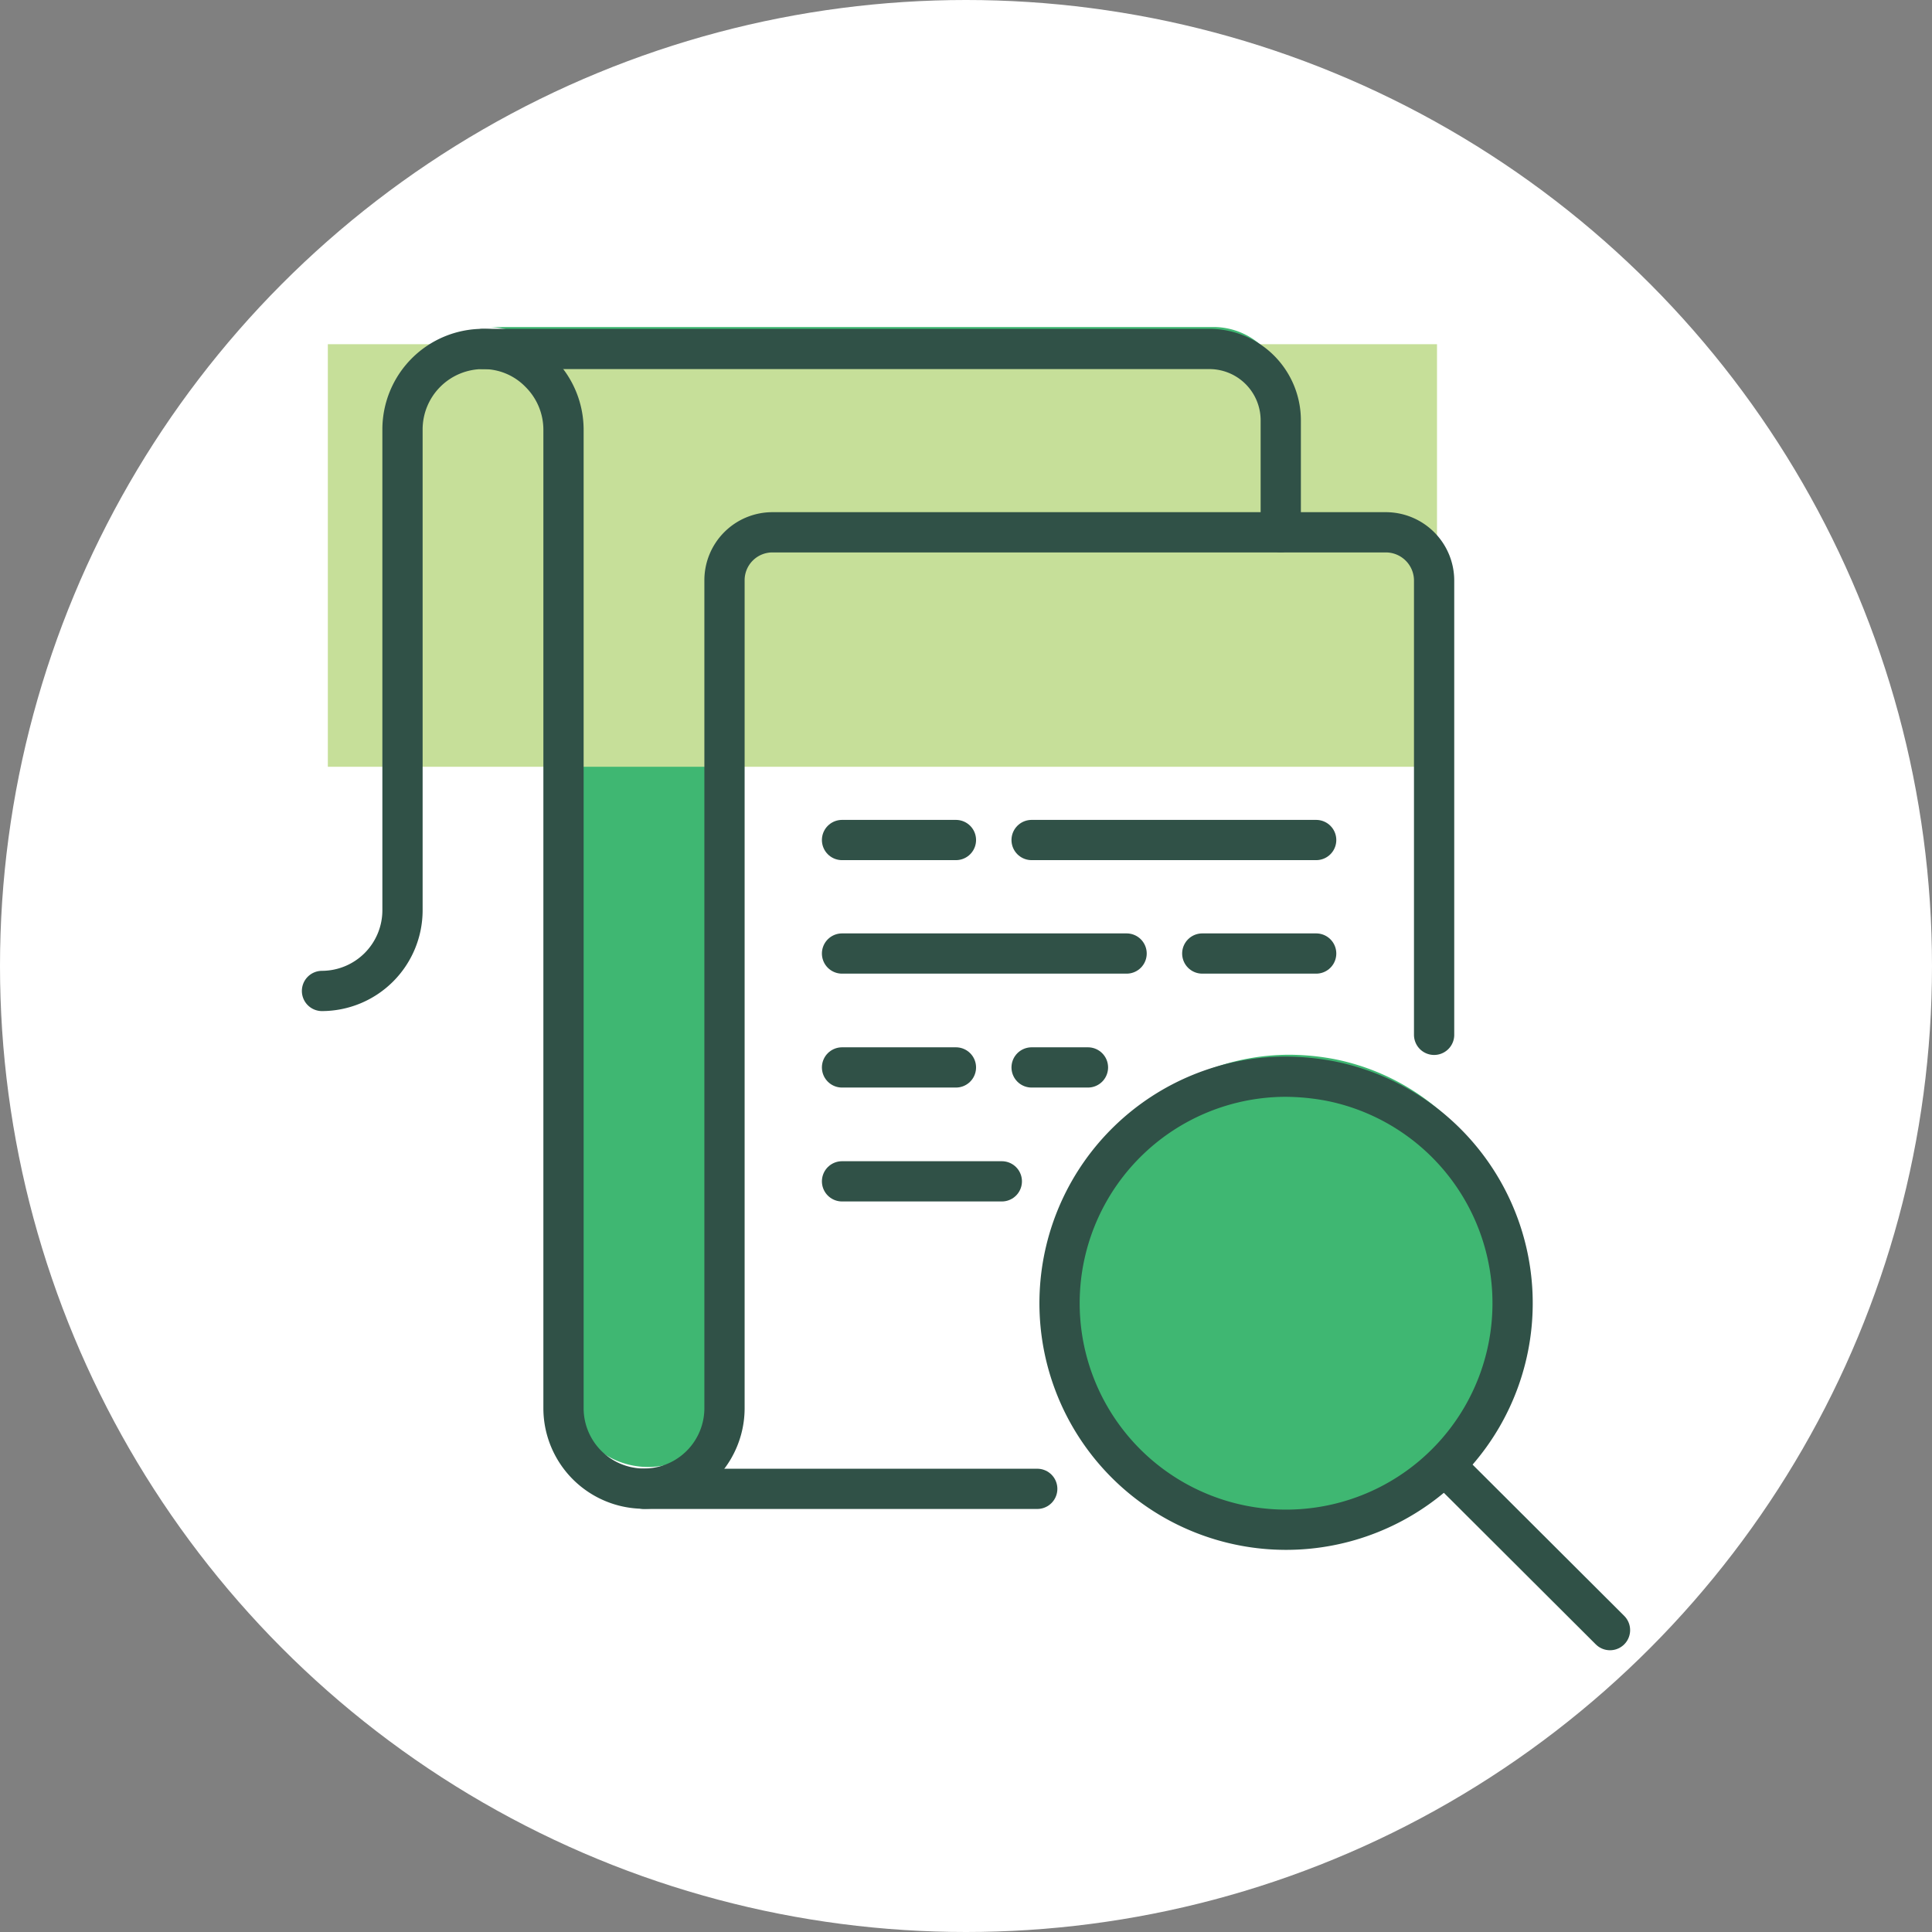
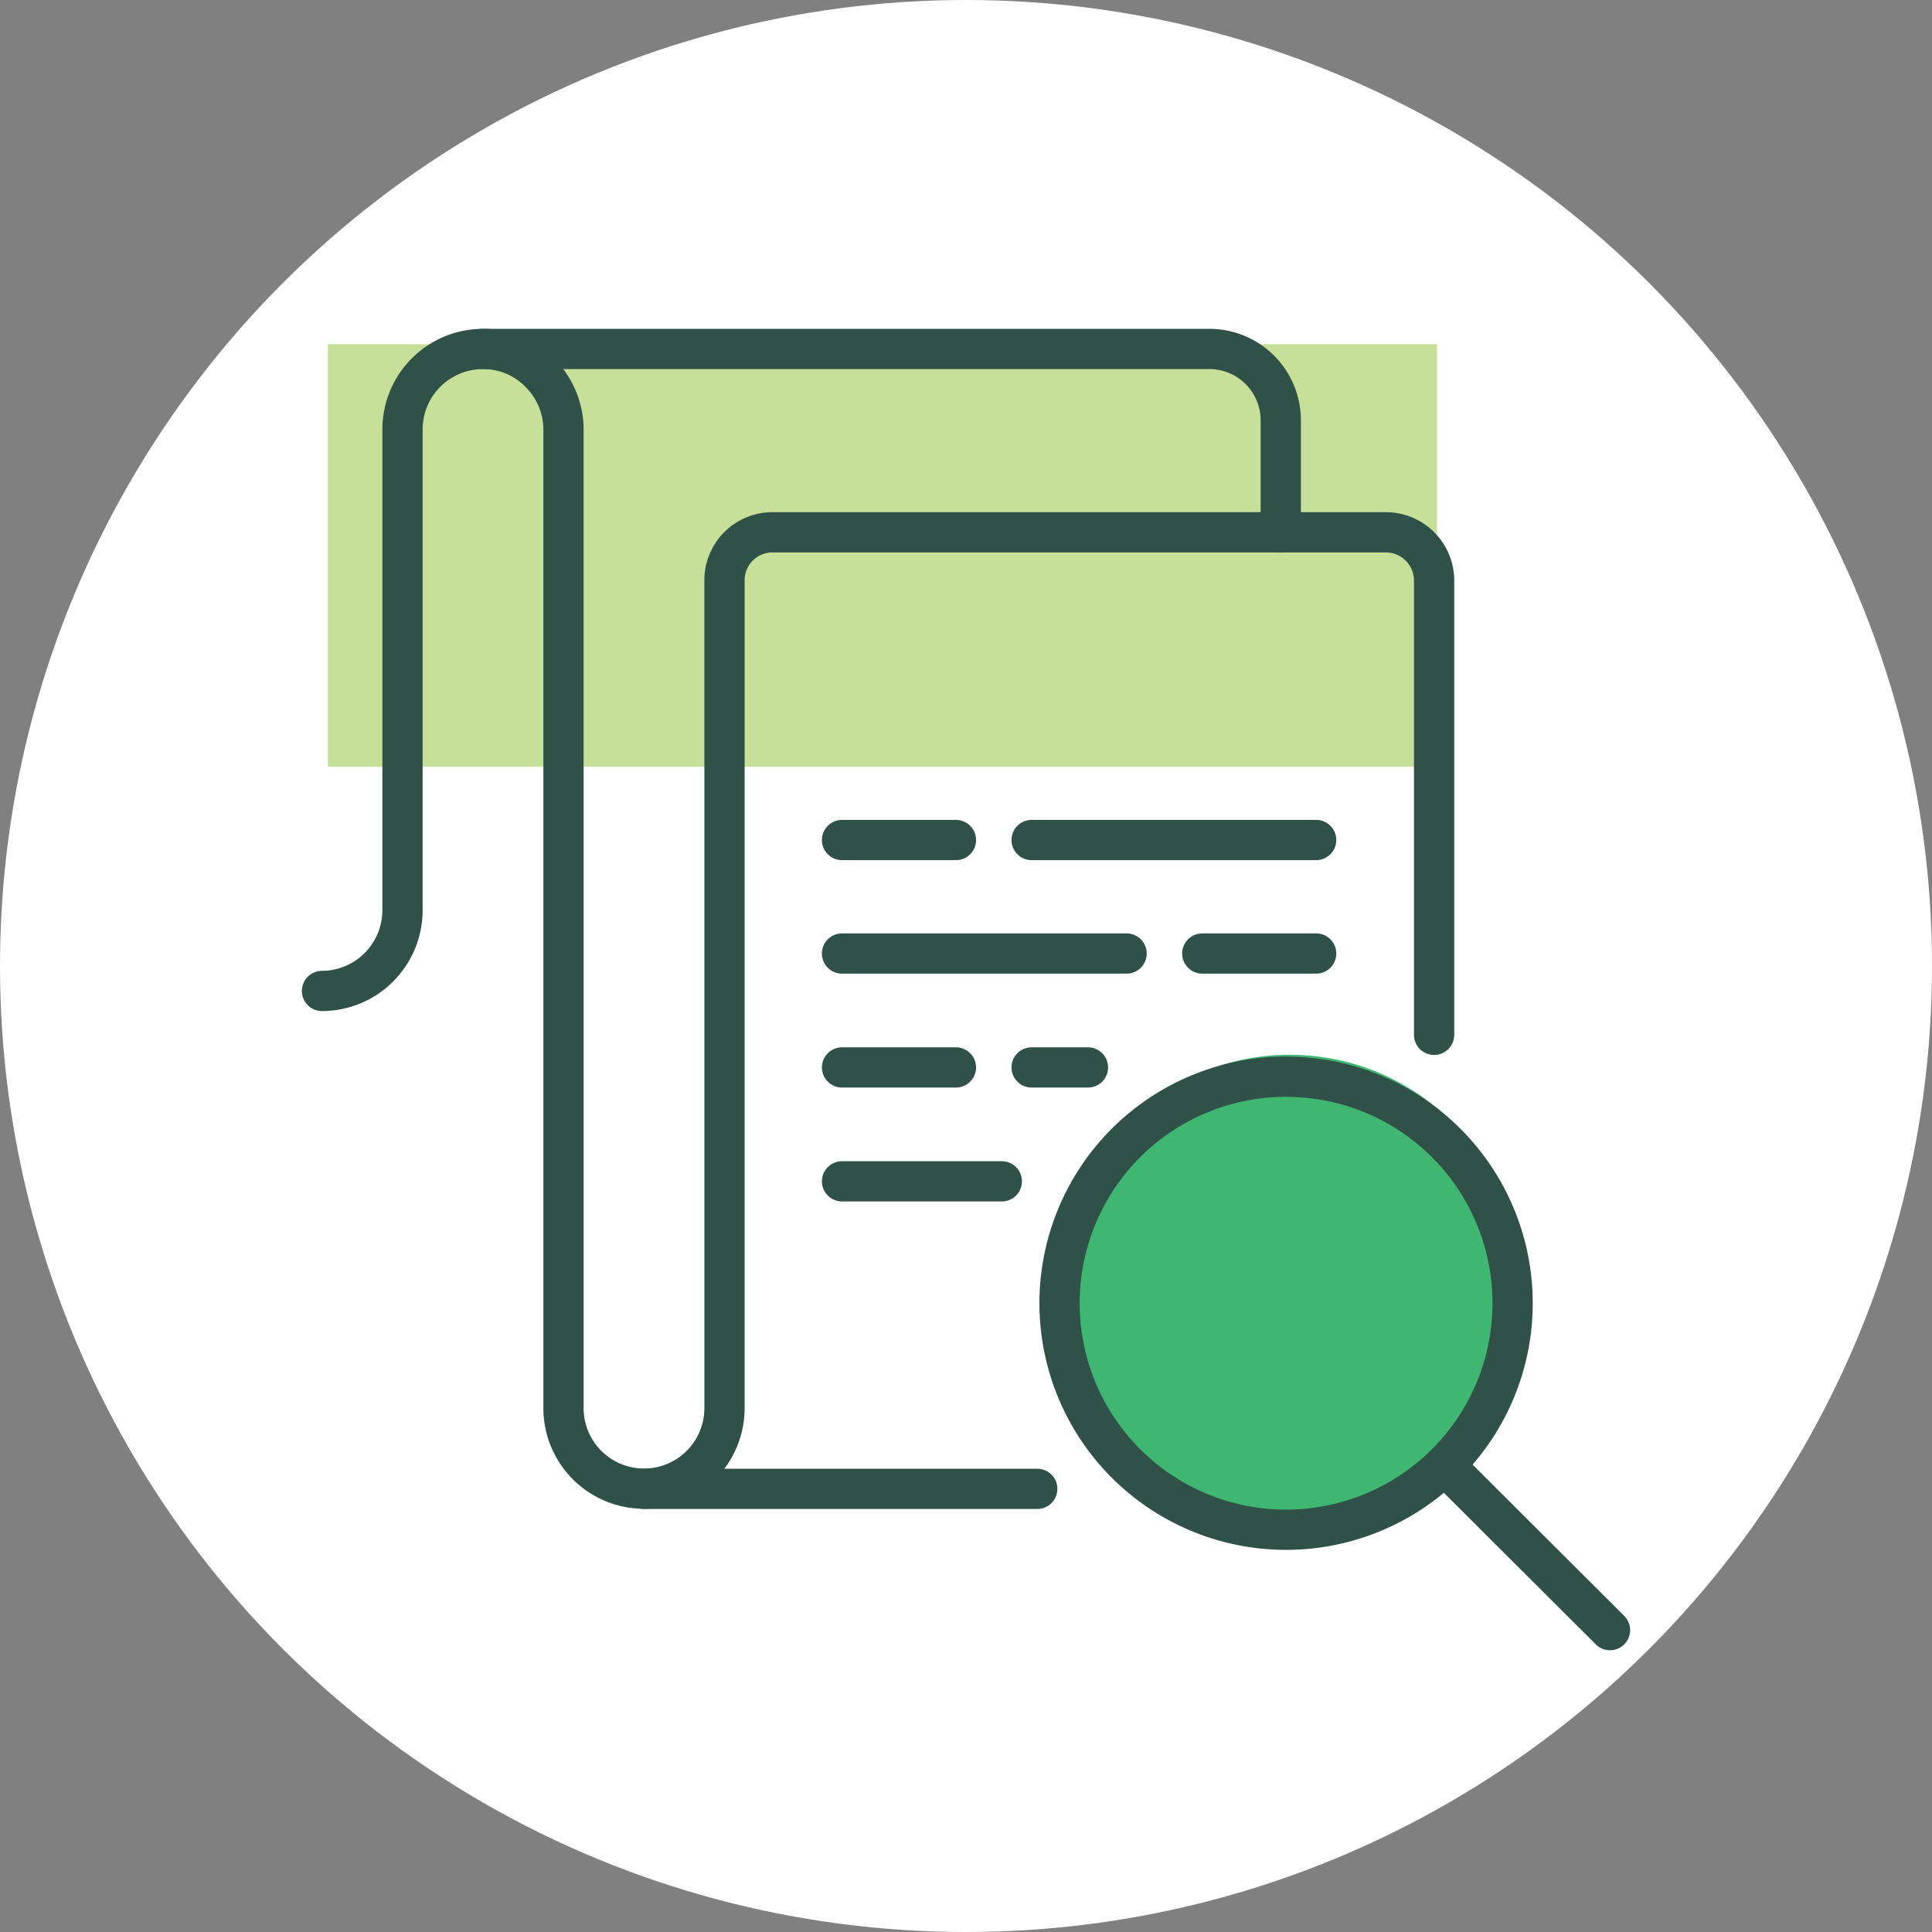
<svg xmlns="http://www.w3.org/2000/svg" width="48" height="48" viewBox="0 0 48 48">
  <rect x="0" y="0" width="48" height="48" fill="#808080" stroke="none" />
  <defs>
    <clipPath id="a">
      <path data-name="Rectangle 410" fill="none" d="M0 0h33v32.875H0z" />
    </clipPath>
  </defs>
  <g data-name="Group 569" transform="translate(-761 -8500)">
    <circle data-name="Ellipse 19" cx="24" cy="24" r="24" transform="translate(761 8500)" fill="#fff" />
    <g data-name="Group 533">
      <g data-name="Group 532" clip-path="url(#a)" transform="translate(768.5 8508.125)">
-         <path data-name="Path 240" d="M10.01 27.74a2 2 0 01-3.41-1.42V2A2 2 0 006.01.59 1.955 1.955 0 004.6 0h18.05a1.773 1.773 0 011.77 1.77v2.79H11.8a1.191 1.191 0 00-1.2 1.2v20.56a2 2 0 01-.59 1.42" fill="#3fb772" />
        <path data-name="Path 241" d="M25.66 18.19a5.7 5.7 0 11-1.14-.11 6.12 6.12 0 011.14.11" fill="#3fb772" />
        <path data-name="Rectangle 409" fill="#c6df99" d="M.645.427h27.557v10.498H.645z" />
        <path data-name="Line 41" fill="none" stroke="#305147" stroke-linecap="round" stroke-linejoin="round" d="M18.27 28.865H8.5" />
        <path data-name="Path 242" d="M28.13 17.585V6.3a1.2 1.2 0 00-1.21-1.2H11.7a1.191 1.191 0 00-1.2 1.2v20.56a2 2 0 11-4 0V2.545a2 2 0 00-.59-1.41A1.955 1.955 0 004.5.545a2 2 0 00-2 2v11.95a2.006 2.006 0 01-2 2" fill="none" stroke="#305147" stroke-linecap="round" stroke-linejoin="round" />
        <path data-name="Path 243" d="M4.5.545h18.05a1.773 1.773 0 011.77 1.77v2.78" fill="none" stroke="#305147" stroke-linecap="round" stroke-linejoin="round" />
        <path data-name="Line 42" fill="none" stroke="#305147" stroke-linecap="round" stroke-linejoin="round" d="M13.42 12.745h2.83" />
        <path data-name="Line 43" fill="none" stroke="#305147" stroke-linecap="round" stroke-linejoin="round" d="M18.13 12.745h7.07" />
        <path data-name="Line 44" fill="none" stroke="#305147" stroke-linecap="round" stroke-linejoin="round" d="M25.2 15.565h-2.83" />
        <path data-name="Line 45" fill="none" stroke="#305147" stroke-linecap="round" stroke-linejoin="round" d="M20.49 15.565h-7.07" />
        <path data-name="Line 46" fill="none" stroke="#305147" stroke-linecap="round" stroke-linejoin="round" d="M13.42 18.395h2.83" />
        <path data-name="Line 47" fill="none" stroke="#305147" stroke-linecap="round" stroke-linejoin="round" d="M19.53 18.395h-1.4" />
        <path data-name="Line 48" fill="none" stroke="#305147" stroke-linecap="round" stroke-linejoin="round" d="M17.39 21.225h-3.97" />
-         <path data-name="Path 244" d="M25.56 18.735a6.12 6.12 0 00-1.14-.11 5.628 5.628 0 101.14.11z" fill="none" stroke="#305147" stroke-linecap="round" stroke-linejoin="round" />
+         <path data-name="Path 244" d="M25.56 18.735a6.12 6.12 0 00-1.14-.11 5.628 5.628 0 101.14.11" fill="none" stroke="#305147" stroke-linecap="round" stroke-linejoin="round" />
        <path data-name="Line 49" fill="none" stroke="#305147" stroke-linecap="round" stroke-linejoin="round" d="M32.5 32.375l-4.08-4.07" />
      </g>
    </g>
  </g>
</svg>